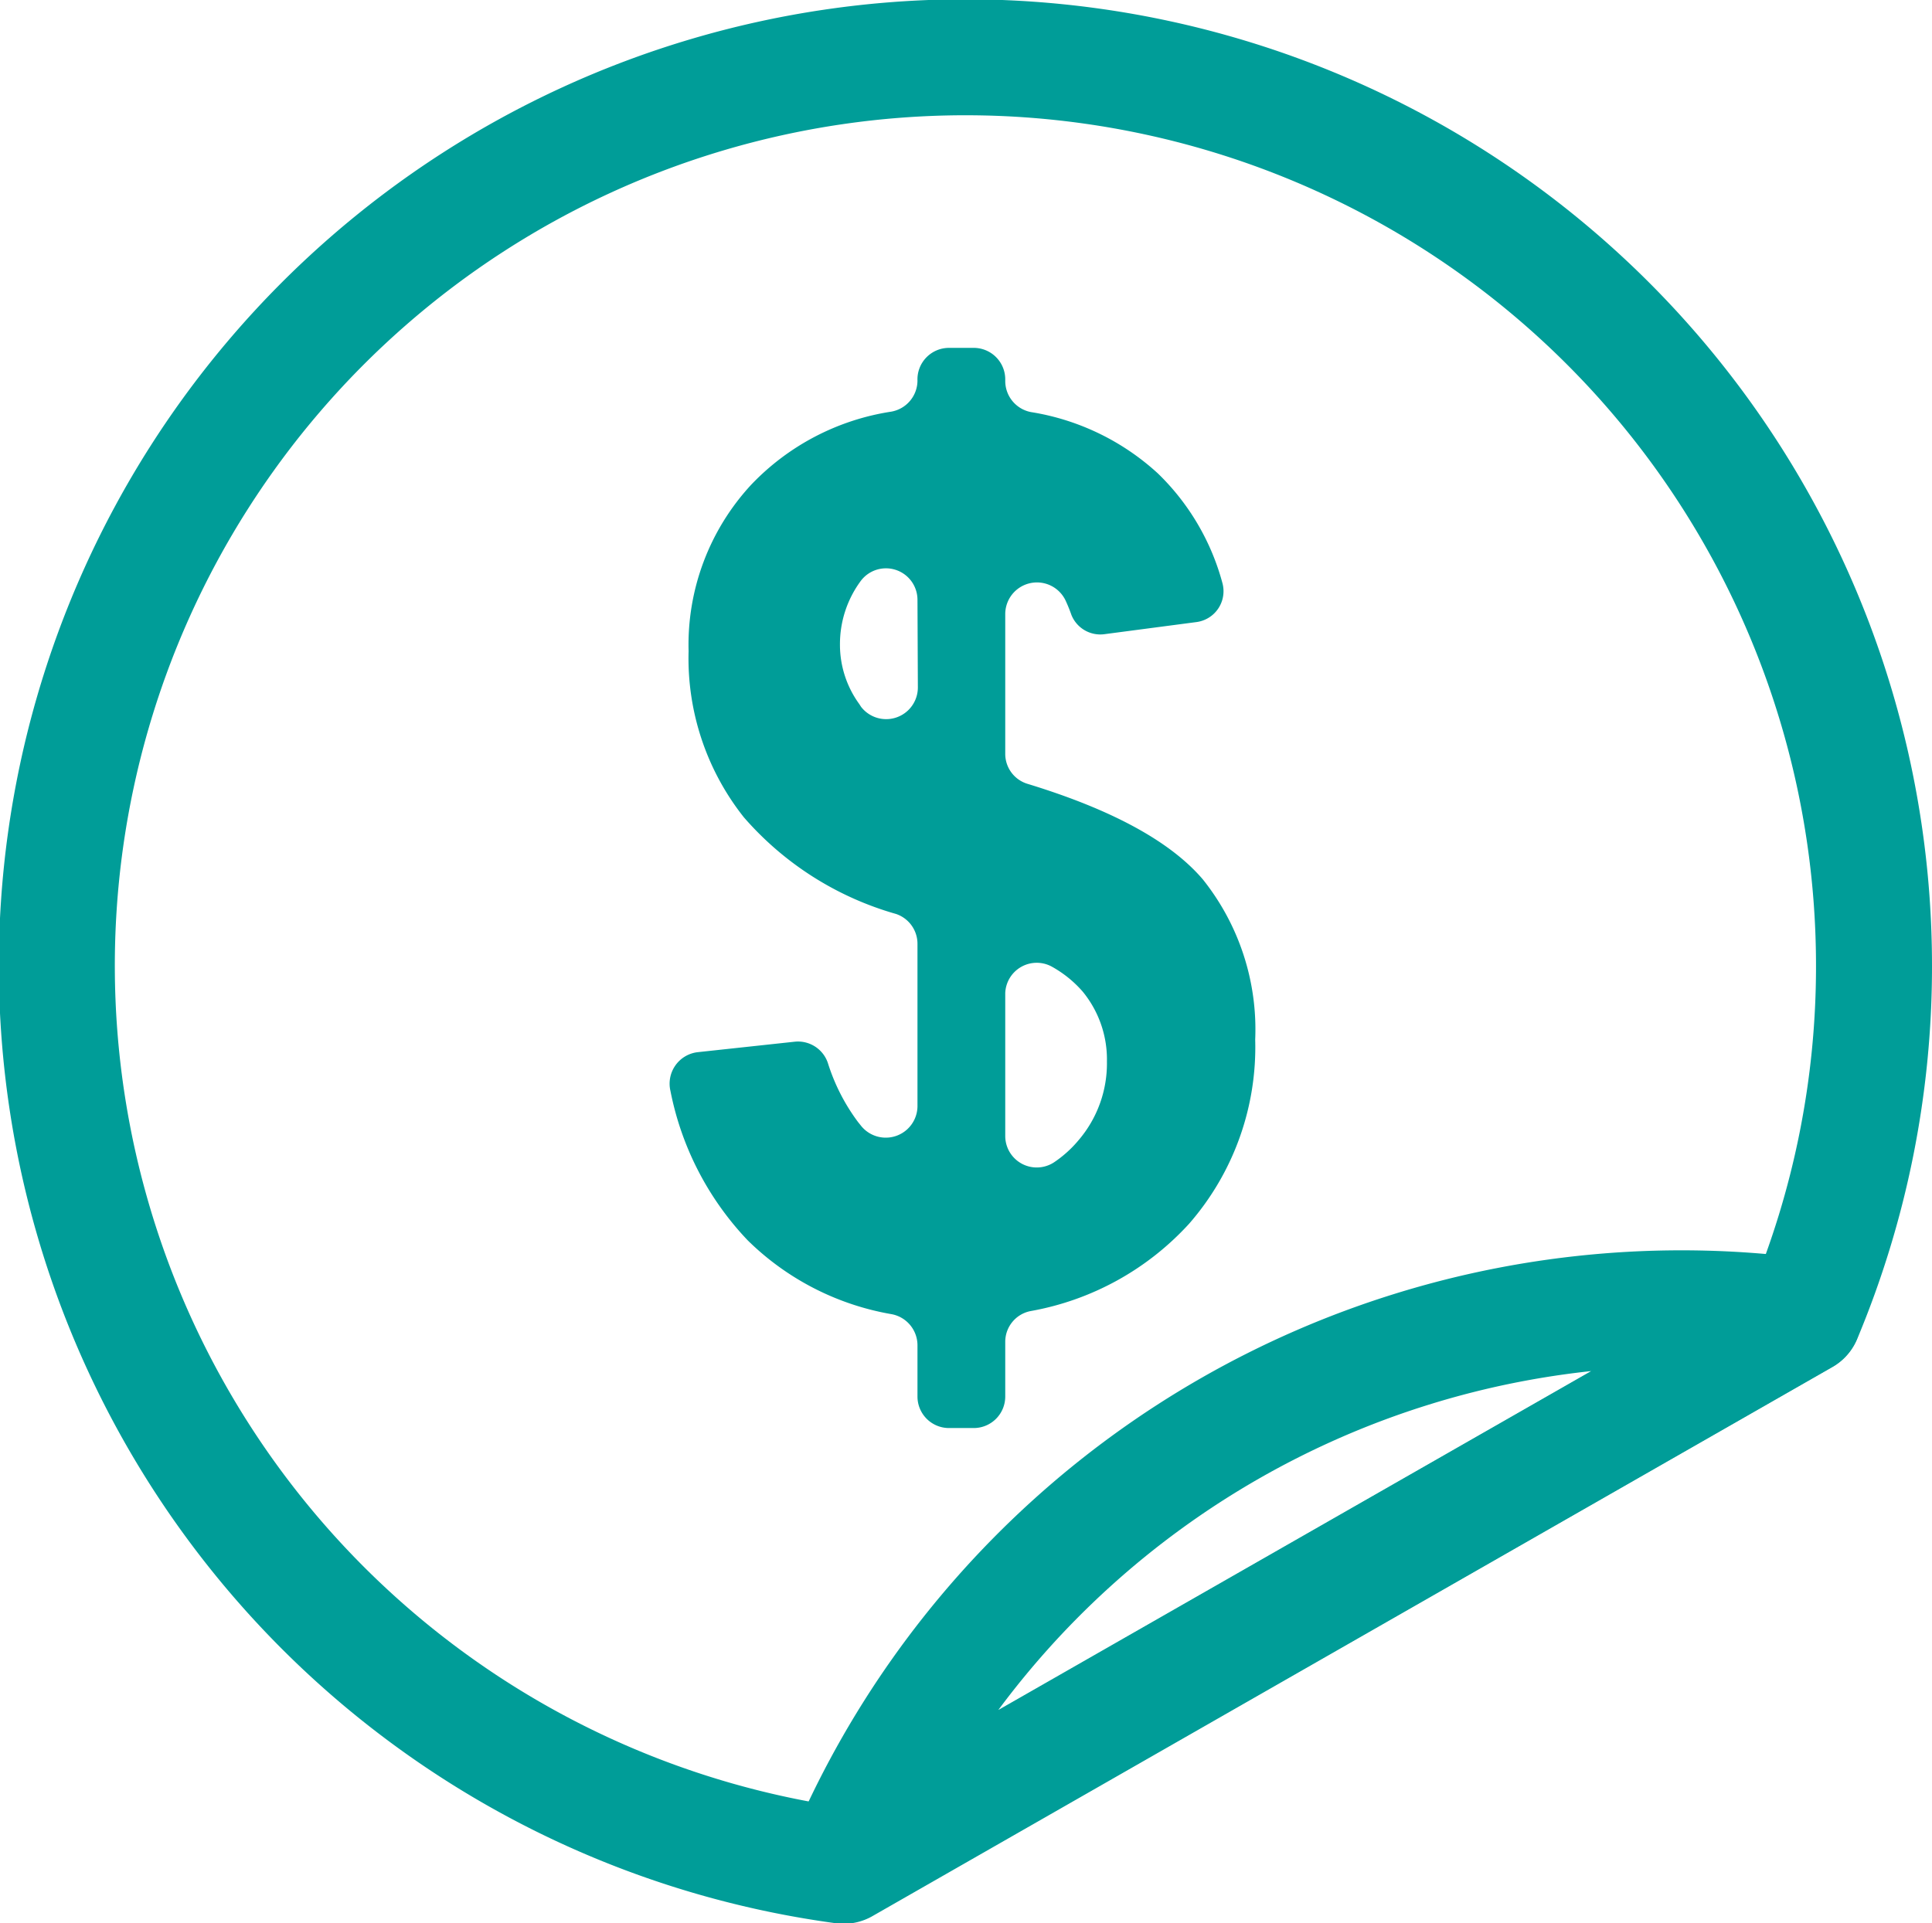
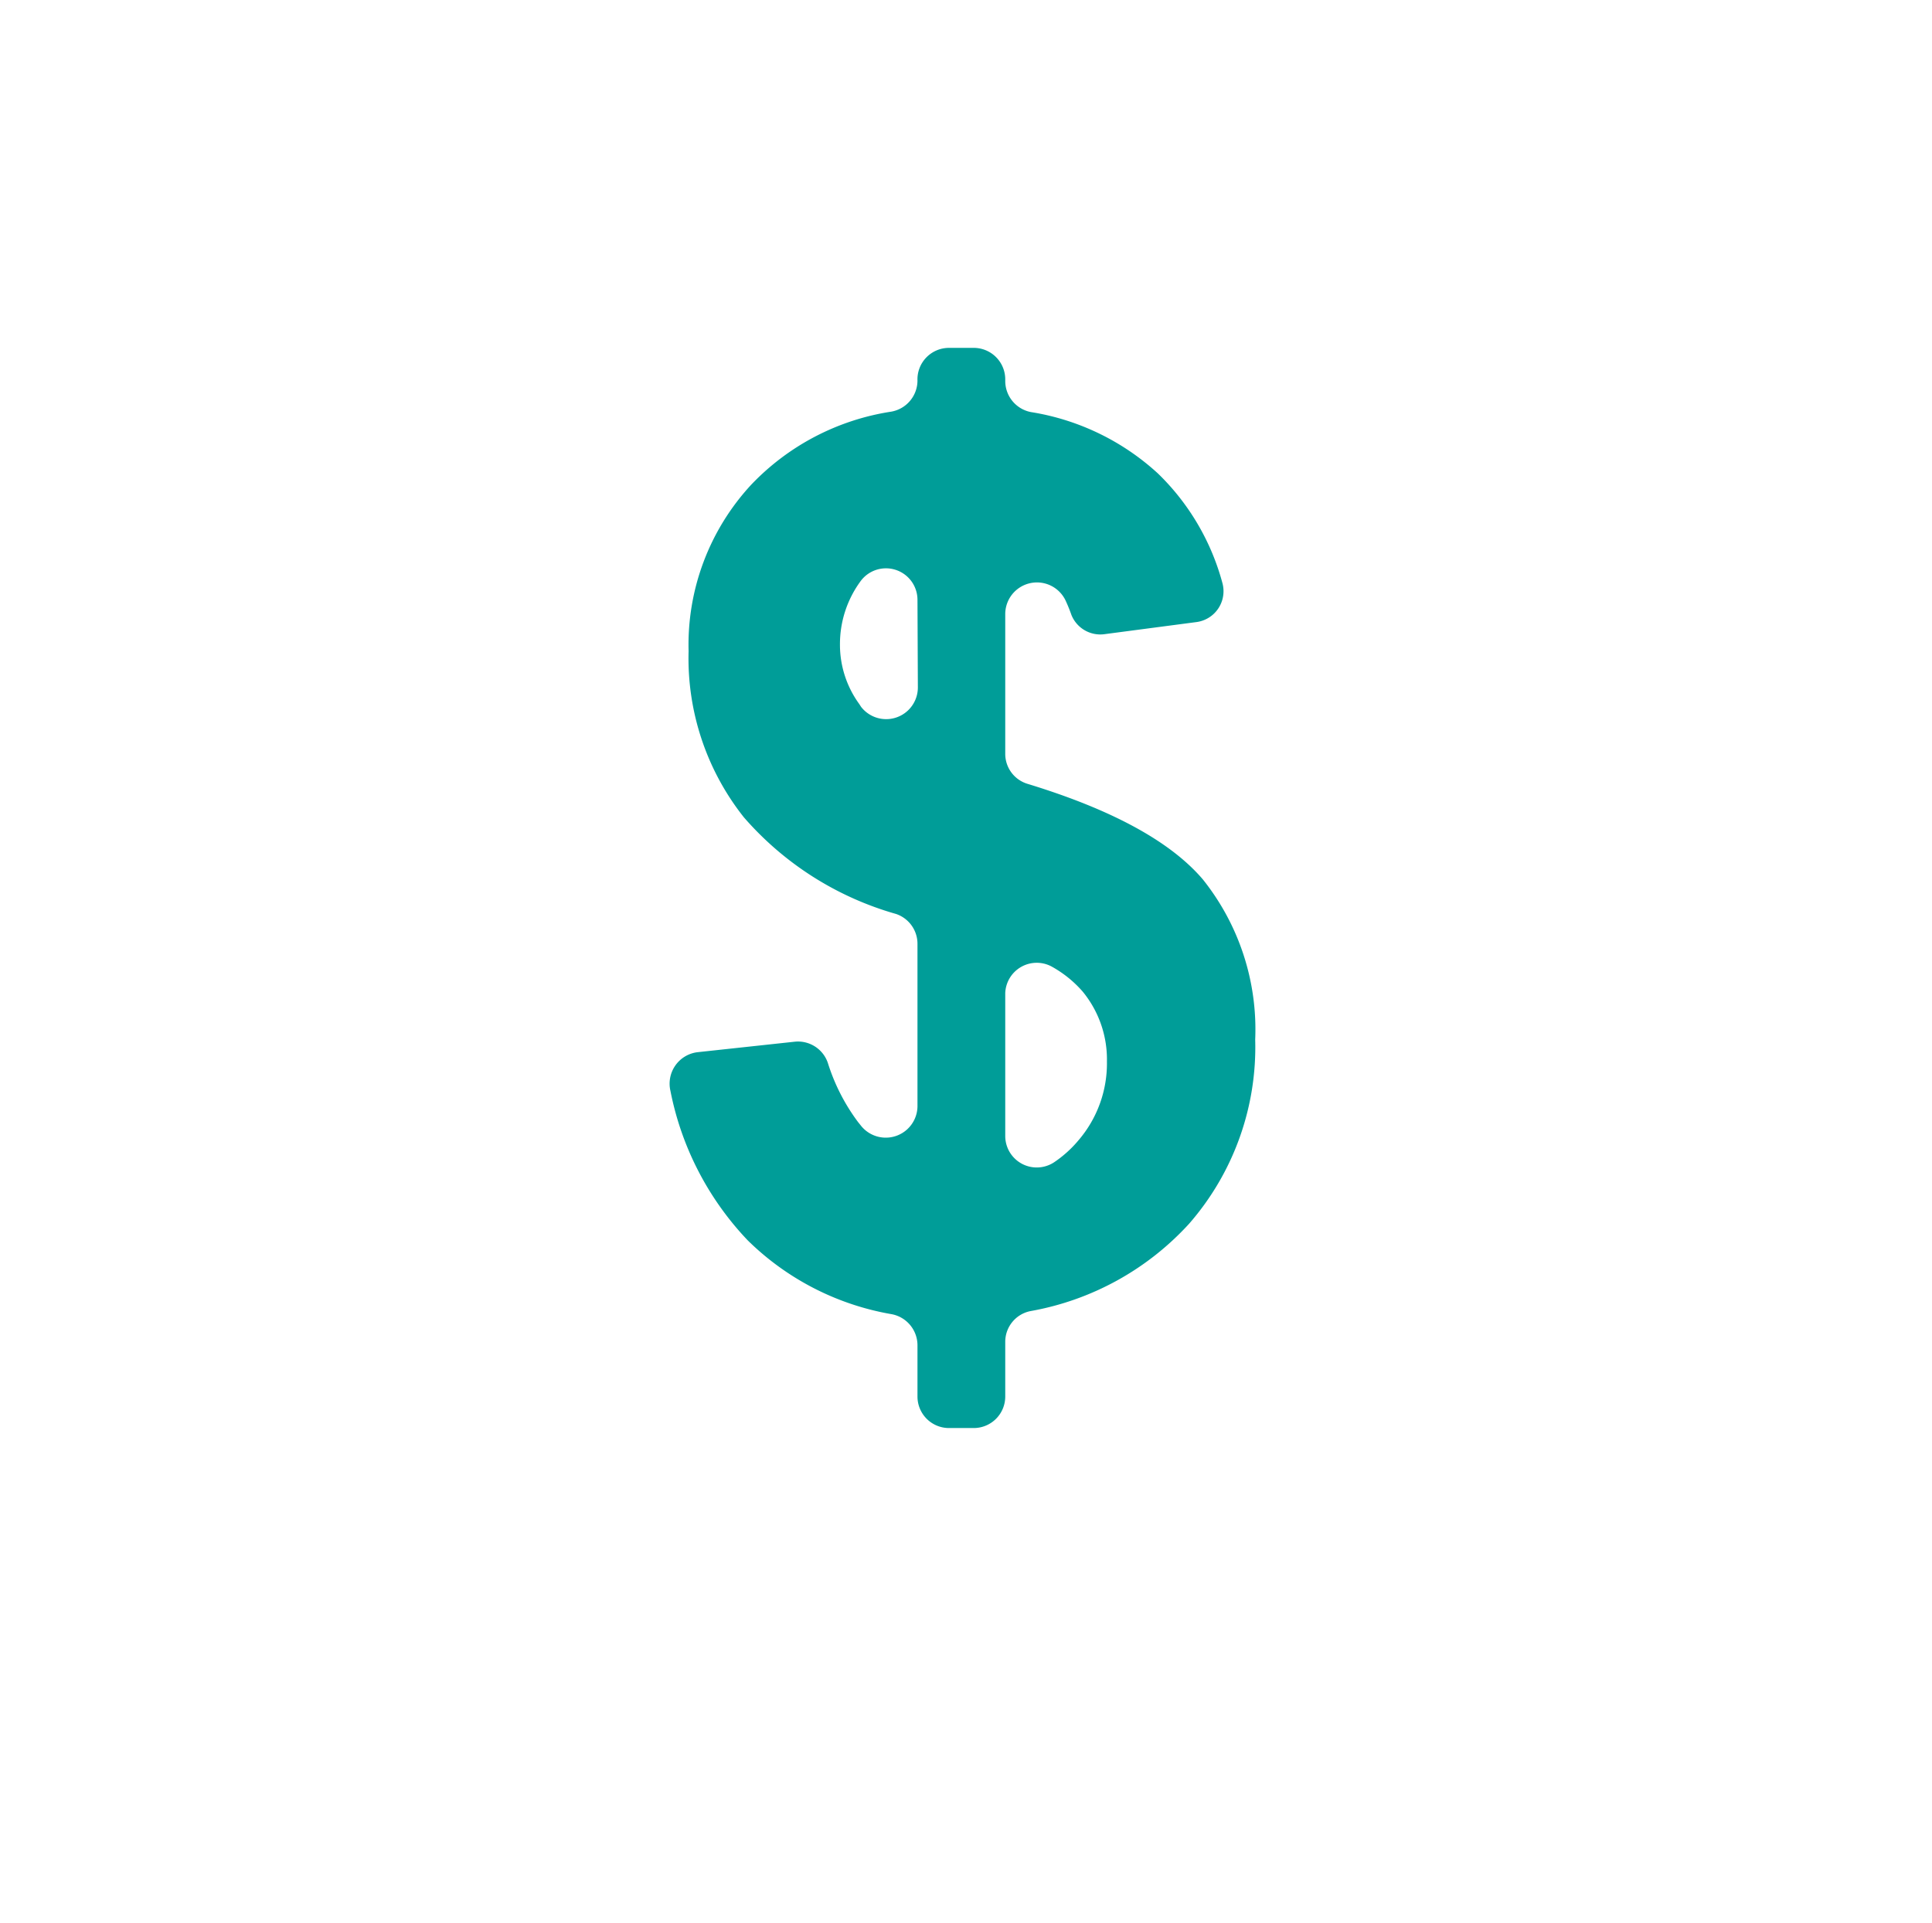
<svg xmlns="http://www.w3.org/2000/svg" viewBox="0 0 99.94 99.51">
  <defs>
    <style>.cls-1{fill:none;stroke:#009d98;stroke-linecap:round;stroke-linejoin:round;stroke-width:6px;}.cls-2{fill:#009d98;}</style>
  </defs>
  <g id="圖層_2" data-name="圖層 2">
    <g id="盤中零股交易說明">
-       <path class="cls-1" d="M96.94,50a47,47,0,1,0-53.3,46.54L93.3,68.13A46.91,46.91,0,0,0,96.94,50Z" />
-       <path class="cls-1" d="M43.64,96.51A47,47,0,0,1,93.29,68.12Z" />
      <path class="cls-2" d="M47.46,57.25V48.83a1.63,1.63,0,0,0-1.11-1.54,16.34,16.34,0,0,1-7.87-5,13.24,13.24,0,0,1-2.86-8.6,12.19,12.19,0,0,1,3.23-8.6A12.64,12.64,0,0,1,46.1,21.3a1.64,1.64,0,0,0,1.36-1.6v0A1.63,1.63,0,0,1,49.09,18h1.26A1.63,1.63,0,0,1,52,19.66v.06a1.64,1.64,0,0,0,1.32,1.6,12.66,12.66,0,0,1,6.58,3.18,12.36,12.36,0,0,1,3.34,5.69,1.61,1.61,0,0,1-1.37,2l-4.71.62a1.61,1.61,0,0,1-1.74-1c-.09-.26-.19-.5-.3-.74a1.64,1.64,0,0,0-3.12.69V39a1.62,1.62,0,0,0,1.16,1.56q6.55,2,9.06,4.94a12.44,12.44,0,0,1,2.71,8.29,13.9,13.9,0,0,1-3.42,9.53,14.55,14.55,0,0,1-8.21,4.52A1.62,1.62,0,0,0,52,69.42v2.84a1.63,1.63,0,0,1-1.63,1.63H49.09a1.63,1.63,0,0,1-1.63-1.63V69.6A1.64,1.64,0,0,0,46.13,68a14,14,0,0,1-7.45-3.82,15.54,15.54,0,0,1-4-7.74,1.64,1.64,0,0,1,1.43-2l5-.54a1.63,1.63,0,0,1,1.73,1.15,10.19,10.19,0,0,0,1.54,3l.16.2A1.64,1.64,0,0,0,47.46,57.25Zm0-26.21a1.63,1.63,0,0,0-2.92-1l0,0a5.5,5.5,0,0,0-1.09,3.32,5.21,5.21,0,0,0,1,3.07l.09.14a1.64,1.64,0,0,0,2.94-1ZM52,58.77a1.63,1.63,0,0,0,2.51,1.38A6,6,0,0,0,55.79,59a6.11,6.11,0,0,0,1.47-4.08A5.53,5.53,0,0,0,56,51.3,5.92,5.92,0,0,0,54.38,50,1.63,1.63,0,0,0,52,51.39Z" />
    </g>
  </g>
</svg>